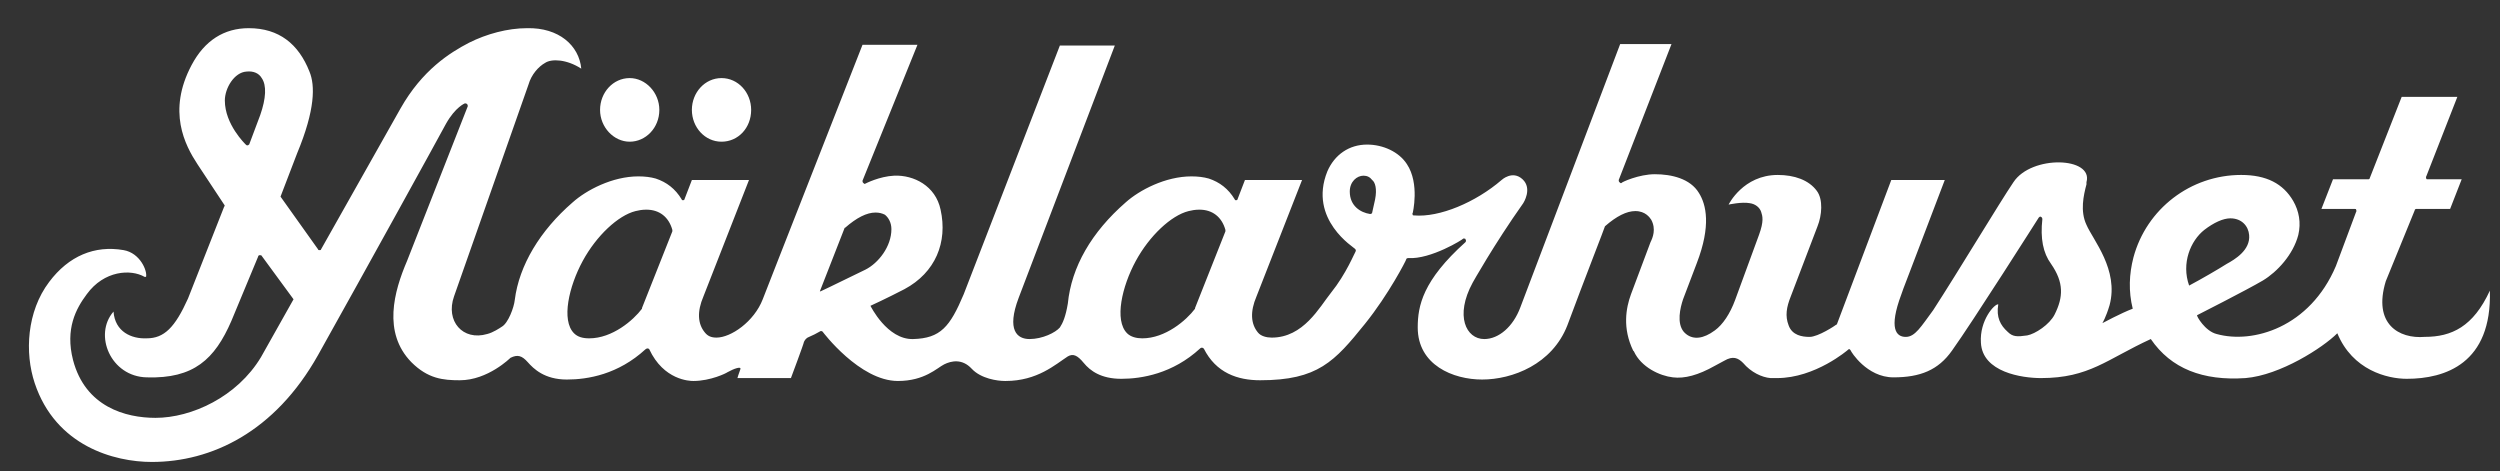
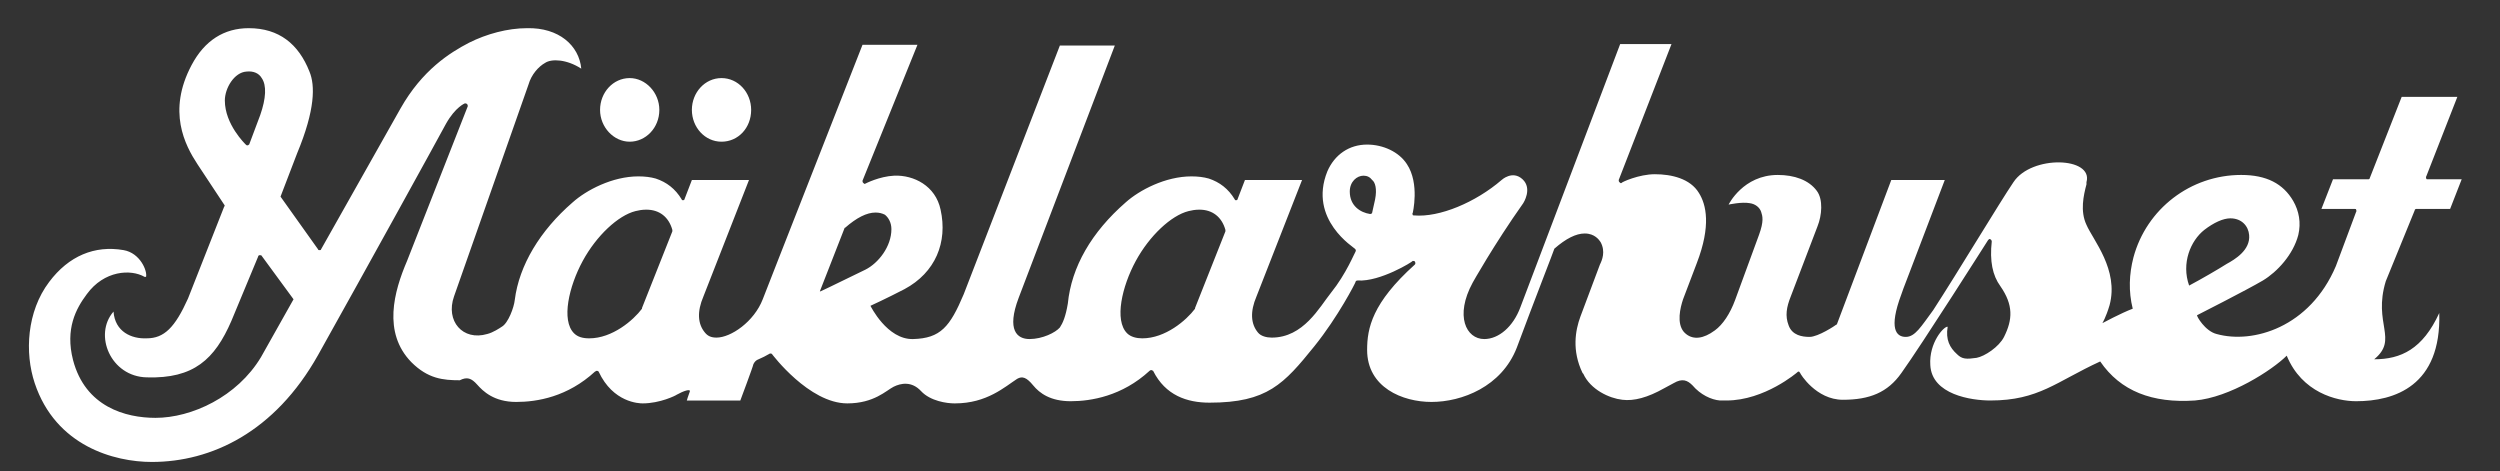
<svg xmlns="http://www.w3.org/2000/svg" version="1.1" id="cmyk_x5F_sv_x5F_neg" x="0px" y="0px" viewBox="0 0 345.8 65.2" style="enable-background:new 0 0 345.8 65.2;" xml:space="preserve">
  <rect x="0" y="0" width="345.8" height="65.2" fill="#333333" stroke="none" />
  <style type="text/css">
	.st0{fill:#FFFFFF;}
</style>
-   <path class="st0" d="M91.2,15.2c0-2.4-1.9-4.4-4.1-4.4c-2.3,0-4.1,2-4.1,4.4c0,2.4,1.9,4.4,4.1,4.4C89.3,19.6,91.2,17.7,91.2,15.2   M103.9,15.2c0-2.4-1.8-4.4-4.1-4.4c-2.3,0-4.1,2-4.1,4.4c0,2.4,1.8,4.4,4.1,4.4C102.1,19.6,103.9,17.7,103.9,15.2 M302.8,39.5  c-1.1-3.1,0.2-6.2,2.1-7.7c1.3-1,2.6-1.6,3.6-1.6c1.6,0,2.5,1.1,2.6,2.3c0.2,2.1-2,3.4-3.1,4C306.9,37.2,304.5,38.6,302.8,39.5   M190.2,27.6c-0.2,1-0.4,1.7-0.4,1.8c0,0.1-0.1,0.2-0.3,0.2c0,0,0,0,0,0c-1.3-0.2-2.8-1.1-2.8-3.1c0-1.4,1-2.2,1.9-2.2  c0.5,0,0.9,0.2,1.2,0.6C190.2,25.2,190.5,26.1,190.2,27.6 M169.5,31.8c0,0.1,0,0.1,0,0.2l-4.2,10.6c0,0,0,0,0,0.1  c-1.2,1.6-4.1,4.1-7.3,4.1c-0.8,0-1.6-0.2-2.1-0.7c-1.8-1.8-0.7-6.5,1.2-10c1.9-3.5,4.9-6.3,7.3-6.9c0.4-0.1,0.9-0.2,1.5-0.2  C167.7,29,169,30,169.5,31.8 M119.7,37.3c-4.9,2.4-6.2,3-6.2,3c0,0,0,0-0.1,0l3.4-8.7c0,0,0-0.1,0.1-0.1c1.6-1.4,3-2.1,4.2-2.1  c0.5,0,0.9,0.1,1.3,0.3c0.5,0.4,0.9,1.1,0.9,2C123.3,34.1,121.5,36.4,119.7,37.3 M93,31.8c0,0.1,0,0.1,0,0.2l-4.2,10.6  c0,0,0,0,0,0.1c-1.2,1.6-4.1,4.1-7.3,4.1c-0.9,0-1.6-0.2-2.1-0.7c-1.8-1.8-0.7-6.5,1.2-10c1.9-3.5,4.9-6.3,7.3-6.9  c0.4-0.1,0.9-0.2,1.5-0.2C91.2,29,92.5,30,93,31.8 M36,15.9l-1.5,4c0,0.1-0.1,0.1-0.2,0.2c0,0,0,0-0.1,0c-0.1,0-0.1,0-0.2-0.1  c-0.1-0.1-2.9-2.8-2.9-6.1c0-1.7,1.3-3.9,3-4c0.9-0.1,1.7,0.2,2.1,0.9C36.9,11.8,36.8,13.6,36,15.9 M330,38.9l4-9.8  c0-0.1,0.1-0.2,0.2-0.2h4.7l1.6-4.1h-4.7c-0.1,0-0.2,0-0.2-0.1c0-0.1-0.1-0.2,0-0.3l4.3-11h-7.7l-4.4,11.2c0,0.1-0.1,0.2-0.2,0.2  h-4.9l-1.6,4.1h4.6c0.1,0,0.2,0,0.2,0.1c0,0.1,0.1,0.2,0,0.3l-2.8,7.5c-3.6,8.5-11.5,10.8-16.5,9.4c-1.6-0.4-2.8-2.5-2.7-2.6  c0,0,6.9-3.5,9.1-4.8c2-1.2,4.2-3.6,4.9-6.3c0.4-1.7,0.1-3.3-0.7-4.7c-1.4-2.4-3.7-3.6-7.2-3.6c-7,0-13.1,4.7-14.9,11.4  c-0.6,2.3-0.7,4.7-0.1,7.1c-1.6,0.6-4.2,2-4.2,2c0,0,0.5-0.8,1-2.5c1.3-4.9-2.3-9-3.2-11.1c-0.9-1.9-0.4-4.1,0-5.6  c0-0.1,0-0.1,0-0.3c1-3.5-7.6-3.8-10.1,0c-1.9,2.8-7.6,12.3-11.1,17.7c-1.7,2.3-2.5,3.7-3.8,3.7c-1.3,0-2.4-1.1-0.6-5.9l0,0  c0.1-0.4,1-2.6,6-15.8h-7.4l-7.5,19.9c0,0.1-0.1,0.1-0.1,0.1c-0.1,0.1-2.5,1.7-3.7,1.7c-1,0-2.4-0.2-2.9-1.6c-0.5-1.3-0.3-2.5,0.3-4  l3.7-9.7c0.6-1.5,0.8-3.7-0.1-4.9c-1.1-1.5-3.1-2.2-5.4-2.2c-4.8,0-6.8,4.1-6.8,4.1s1.8-0.4,2.9-0.2c0.8,0.1,1.4,0.6,1.6,1.2  c0.2,0.6,0.4,1.3-0.3,3.2l-3.3,9c-0.7,1.9-1.7,3.4-2.8,4.2l-0.6,0.4c-1.5,0.9-2.8,0.8-3.7-0.2c-1-1.2-0.5-3.3-0.1-4.5l1.9-5  c2-5.2,1.3-8.1,0.3-9.7c-1.2-2-3.8-2.6-6.1-2.6c-2.2,0-4.6,1.1-4.6,1.2c-0.1,0.1-0.2,0-0.3-0.1c-0.1-0.1-0.1-0.2-0.1-0.3l7.3-18.8  h-7.1c0,0-13.8,36.4-13.8,36.4c-1,2.7-3,4.4-5,4.4c-2.5,0-4.1-3.2-1.6-7.8c0,0,2.9-5.2,7-11c0,0,1.3-2-0.1-3.3  c-1.4-1.3-2.9,0.1-2.9,0.1c-3.6,3.1-8.6,5.2-12.1,4.9c-0.1,0-0.2,0-0.2-0.1c0-0.1-0.1-0.2,0-0.2c0,0,1-4.1-0.8-6.8  c-1.1-1.7-3.3-2.7-5.5-2.7c-2.5,0-4.5,1.4-5.5,3.7c-2.7,6.7,3.8,10.6,3.8,10.7c0.1,0.1,0.2,0.2,0.1,0.4c-0.1,0.1-1.3,3.1-3.4,5.7  c-1.6,2-3.8,6.2-8.2,6.2c-0.7,0-1.5-0.2-1.9-0.7c-1-1.2-1.1-2.9-0.2-5l6.3-16.1h-7.9l-1,2.6c0,0.1-0.1,0.2-0.2,0.2  c-0.1,0-0.2,0-0.2-0.1c-0.9-1.5-2.1-2.4-3.6-2.9c-0.7-0.2-1.5-0.3-2.4-0.3c-3.6,0-7.2,1.9-9.1,3.6c-4.7,4.1-7.5,8.9-8,14  c-0.3,1.8-0.7,2.7-1.1,3.3c-0.6,0.7-2.4,1.6-4.2,1.6c-1.7,0-3.2-1.2-1.5-5.7l13.3-34.9h-7.6c0,0-13.3,34.4-13.3,34.4  c-1.9,4.5-3.2,6.1-7,6.2c-3.6,0.1-5.9-4.6-5.9-4.6s2.2-1,4.7-2.3c4.3-2.3,6-6.5,5-11c-0.7-3.3-3.7-4.8-6.4-4.7c-2.1,0.1-4,1.1-4,1.1  c-0.1,0.1-0.2,0-0.3-0.1c-0.1-0.1-0.1-0.2-0.1-0.3l7.6-18.8h-7.6c-13.2,33.7-13.2,33.6-13.8,35.2c-1.2,3.1-4.4,5.3-6.4,5.3  c-0.7,0-1.2-0.2-1.6-0.7c-1-1.2-1.1-2.9-0.2-5l6.3-16.1h-7.9l-1,2.6c0,0.1-0.1,0.2-0.2,0.2c-0.1,0-0.2,0-0.2-0.1  c-0.9-1.5-2.1-2.4-3.6-2.9c-0.7-0.2-1.5-0.3-2.4-0.3c-3.6,0-7.2,1.9-9.1,3.6c-4.5,3.9-7.4,8.7-8,13.5c-0.1,1-0.9,3.2-1.8,3.7  c-0.3,0.2-1.2,0.8-2,1c-3.4,1-5.8-1.8-4.6-5.2c1.1-3.1,10.3-29.3,10.3-29.3c0.4-1.4,1.4-2.5,2.3-3c0.9-0.6,3-0.5,5,0.8  c-0.3-3.2-3.1-5.7-7.5-5.6c-2.7,0-5.6,0.8-8,2c-2.7,1.4-6.5,3.8-9.5,9.1c-3,5.3-11,19.5-11,19.5c0,0.1-0.1,0.1-0.2,0.1  c-0.1,0-0.2,0-0.2-0.1l-5.2-7.3l2.3-6c2.5-6,2.5-9.4,1.7-11.3c-1.5-3.8-4.2-6-8.4-6c-3.4,0-6.1,1.7-7.9,5.1  c-3.4,6.4-0.9,11.1,0.8,13.7l3.7,5.6c0.1,0.1,0.1,0.2,0,0.3l-5,12.7c-1.8,4-3.3,5.5-5.7,5.5c-2.1,0.1-4.4-0.9-4.6-3.7  c-2.8,3.2-0.4,9,4.6,9.1c6.5,0.2,9.4-2.5,11.7-7.8l3.7-8.9c0-0.1,0.1-0.2,0.2-0.2c0.1,0,0.3,0,0.3,0.1l4.4,6c0,0-2.8,5-4.5,8  c-3.3,5.5-9.6,8.4-14.6,8.4c-4.1,0-9.7-1.5-11.4-8c-1.1-4.3,0.4-7.1,1.9-9.1c2.4-3.3,6.1-3.5,8-2.4l0.2,0c0.2-0.8-0.8-3.3-3.1-3.7  c-4-0.7-7.6,0.8-10.3,4.4c-3.1,4.1-3.4,9.8-2,14c2.9,8.7,11,10.9,16.2,10.9c8.2,0,17-4.1,23-14.8c6.6-11.8,16.3-29.4,17.7-32  c1.3-2.3,2.6-2.8,2.6-2.8c0.1,0,0.2,0,0.3,0.1c0.1,0.1,0.1,0.2,0.1,0.3l-8.4,21.4c-1.8,4.2-3.4,9.9,0.6,14c2.3,2.3,4.4,2.5,6.7,2.5  c3.9,0,7-3.1,7-3.1c1-0.5,1.6-0.3,2.4,0.6c0.8,0.9,2.3,2.4,5.4,2.4c2.9,0,7.1-0.7,10.9-4.2c0.1,0,0.1-0.1,0.2-0.1c0,0,0,0,0.1,0  c0.1,0,0.2,0.1,0.2,0.1c2,4.3,5.6,4.4,6.1,4.4c2.4,0,4.6-1.1,4.7-1.2c0.9-0.5,2-0.9,1.8-0.4c-0.2,0.5-0.4,1.2-0.4,1.2h7.4  c0,0,1.8-4.8,1.8-5c0.1-0.2,0.2-0.4,0.5-0.6c0.7-0.3,1.3-0.6,1.8-0.9c0,0,0.1,0,0.1,0c0.1,0,0.1,0,0.2,0.1c0,0,5.1,6.8,10.4,6.8  c3.7,0,5.4-1.8,6.4-2.3c1-0.5,2.5-0.8,3.8,0.6c1.3,1.4,3.6,1.7,4.6,1.7c0.2,0-0.1,0,0.1,0c4.4,0,6.9-2.3,8.6-3.4  c0.7-0.4,1.3-0.2,2.2,0.9c0.9,1.1,2.4,2.2,5.2,2.2c2.8,0,7.1-0.7,10.9-4.2c0,0,0.1-0.1,0.2-0.1c0,0,0,0,0.1,0c0.1,0,0.1,0.1,0.2,0.1  c1.7,3.4,4.7,4.4,7.8,4.4c8,0,10.3-2.6,14.5-7.8c3.3-4.1,5.7-8.8,5.7-8.9c0-0.1,0.1-0.2,0.3-0.2c3.1,0.2,7.6-2.6,7.6-2.7  c0,0,0.1,0,0.1,0c0.1,0,0.2,0,0.2,0.1c0.1,0.1,0.1,0.3,0,0.4c-5.9,5.3-6.6,8.8-6.6,11.8c0,5.2,4.9,7.2,8.9,7.2  c4.2,0,9.7-2.1,11.8-7.5c2.3-6.2,5.2-13.6,5.2-13.7c1.6-1.4,3-2.1,4.2-2.1c1.4,0,2,0.9,2.2,1.2c0.7,1.3,0.2,2.5-0.1,3.1l-2.7,7.2  c-0.7,1.9-1.2,4.7,0.3,7.8l0.1,0.1c1,2.2,3.6,3.4,5.4,3.6c1.6,0.2,3.5-0.3,5.8-1.6l1.3-0.7c1.2-0.7,1.9-0.4,2.6,0.3  c1.1,1.3,2.6,2,3.8,2.1c0.3,0,0.6,0,0.9,0c5.3,0,9.8-3.9,9.8-3.9c0.1-0.1,0.1-0.1,0.2-0.1c0.1,0,0.1,0.1,0.2,0.2  c0,0.1,2.2,3.7,5.9,3.7c3.7,0,6.2-1,8.1-3.7c2.8-3.9,12-18.4,12-18.4c0.1-0.1,0.2-0.2,0.3-0.1c0.1,0,0.2,0.2,0.2,0.3  c-0.3,2.7,0.1,4.7,1.2,6.2c1.8,2.6,1.7,4.6,0.5,7c-0.7,1.4-2.7,2.7-3.8,2.9c-1.4,0.2-2,0.2-2.7-0.5c-1-0.9-1.6-2-1.3-3.8  c-0.5-0.1-2.6,2.2-2.4,5.3c0.2,4.1,5.7,4.9,8.3,4.9c6.7,0,9.1-2.6,15.2-5.4c2.8,4.1,7.2,5.8,13.1,5.4c4.8-0.4,10.7-4.2,12.7-6.2  c2.1,5.1,6.9,6.3,9.6,6.3c5.3,0,11.8-2.1,11.5-12.2c-2.3,5-5.3,6.4-9,6.4C331.8,46.9,328.2,44.8,330,38.9" />
+   <path class="st0" d="M91.2,15.2c0-2.4-1.9-4.4-4.1-4.4c-2.3,0-4.1,2-4.1,4.4c0,2.4,1.9,4.4,4.1,4.4C89.3,19.6,91.2,17.7,91.2,15.2   M103.9,15.2c0-2.4-1.8-4.4-4.1-4.4c-2.3,0-4.1,2-4.1,4.4c0,2.4,1.8,4.4,4.1,4.4C102.1,19.6,103.9,17.7,103.9,15.2 M302.8,39.5  c-1.1-3.1,0.2-6.2,2.1-7.7c1.3-1,2.6-1.6,3.6-1.6c1.6,0,2.5,1.1,2.6,2.3c0.2,2.1-2,3.4-3.1,4C306.9,37.2,304.5,38.6,302.8,39.5   M190.2,27.6c-0.2,1-0.4,1.7-0.4,1.8c0,0.1-0.1,0.2-0.3,0.2c0,0,0,0,0,0c-1.3-0.2-2.8-1.1-2.8-3.1c0-1.4,1-2.2,1.9-2.2  c0.5,0,0.9,0.2,1.2,0.6C190.2,25.2,190.5,26.1,190.2,27.6 M169.5,31.8c0,0.1,0,0.1,0,0.2l-4.2,10.6c0,0,0,0,0,0.1  c-1.2,1.6-4.1,4.1-7.3,4.1c-0.8,0-1.6-0.2-2.1-0.7c-1.8-1.8-0.7-6.5,1.2-10c1.9-3.5,4.9-6.3,7.3-6.9c0.4-0.1,0.9-0.2,1.5-0.2  C167.7,29,169,30,169.5,31.8 M119.7,37.3c-4.9,2.4-6.2,3-6.2,3c0,0,0,0-0.1,0l3.4-8.7c0,0,0-0.1,0.1-0.1c1.6-1.4,3-2.1,4.2-2.1  c0.5,0,0.9,0.1,1.3,0.3c0.5,0.4,0.9,1.1,0.9,2C123.3,34.1,121.5,36.4,119.7,37.3 M93,31.8c0,0.1,0,0.1,0,0.2l-4.2,10.6  c0,0,0,0,0,0.1c-1.2,1.6-4.1,4.1-7.3,4.1c-0.9,0-1.6-0.2-2.1-0.7c-1.8-1.8-0.7-6.5,1.2-10c1.9-3.5,4.9-6.3,7.3-6.9  c0.4-0.1,0.9-0.2,1.5-0.2C91.2,29,92.5,30,93,31.8 M36,15.9l-1.5,4c0,0.1-0.1,0.1-0.2,0.2c0,0,0,0-0.1,0c-0.1,0-0.1,0-0.2-0.1  c-0.1-0.1-2.9-2.8-2.9-6.1c0-1.7,1.3-3.9,3-4c0.9-0.1,1.7,0.2,2.1,0.9C36.9,11.8,36.8,13.6,36,15.9 M330,38.9l4-9.8  c0-0.1,0.1-0.2,0.2-0.2h4.7l1.6-4.1h-4.7c-0.1,0-0.2,0-0.2-0.1c0-0.1-0.1-0.2,0-0.3l4.3-11h-7.7l-4.4,11.2c0,0.1-0.1,0.2-0.2,0.2  h-4.9l-1.6,4.1h4.6c0.1,0,0.2,0,0.2,0.1c0,0.1,0.1,0.2,0,0.3l-2.8,7.5c-3.6,8.5-11.5,10.8-16.5,9.4c-1.6-0.4-2.8-2.5-2.7-2.6  c0,0,6.9-3.5,9.1-4.8c2-1.2,4.2-3.6,4.9-6.3c0.4-1.7,0.1-3.3-0.7-4.7c-1.4-2.4-3.7-3.6-7.2-3.6c-7,0-13.1,4.7-14.9,11.4  c-0.6,2.3-0.7,4.7-0.1,7.1c-1.6,0.6-4.2,2-4.2,2c0,0,0.5-0.8,1-2.5c1.3-4.9-2.3-9-3.2-11.1c-0.9-1.9-0.4-4.1,0-5.6  c0-0.1,0-0.1,0-0.3c1-3.5-7.6-3.8-10.1,0c-1.9,2.8-7.6,12.3-11.1,17.7c-1.7,2.3-2.5,3.7-3.8,3.7c-1.3,0-2.4-1.1-0.6-5.9l0,0  c0.1-0.4,1-2.6,6-15.8h-7.4l-7.5,19.9c0,0.1-0.1,0.1-0.1,0.1c-0.1,0.1-2.5,1.7-3.7,1.7c-1,0-2.4-0.2-2.9-1.6c-0.5-1.3-0.3-2.5,0.3-4  l3.7-9.7c0.6-1.5,0.8-3.7-0.1-4.9c-1.1-1.5-3.1-2.2-5.4-2.2c-4.8,0-6.8,4.1-6.8,4.1s1.8-0.4,2.9-0.2c0.8,0.1,1.4,0.6,1.6,1.2  c0.2,0.6,0.4,1.3-0.3,3.2l-3.3,9c-0.7,1.9-1.7,3.4-2.8,4.2l-0.6,0.4c-1.5,0.9-2.8,0.8-3.7-0.2c-1-1.2-0.5-3.3-0.1-4.5l1.9-5  c2-5.2,1.3-8.1,0.3-9.7c-1.2-2-3.8-2.6-6.1-2.6c-2.2,0-4.6,1.1-4.6,1.2c-0.1,0.1-0.2,0-0.3-0.1c-0.1-0.1-0.1-0.2-0.1-0.3l7.3-18.8  h-7.1c0,0-13.8,36.4-13.8,36.4c-1,2.7-3,4.4-5,4.4c-2.5,0-4.1-3.2-1.6-7.8c0,0,2.9-5.2,7-11c0,0,1.3-2-0.1-3.3  c-1.4-1.3-2.9,0.1-2.9,0.1c-3.6,3.1-8.6,5.2-12.1,4.9c-0.1,0-0.2,0-0.2-0.1c0-0.1-0.1-0.2,0-0.2c0,0,1-4.1-0.8-6.8  c-1.1-1.7-3.3-2.7-5.5-2.7c-2.5,0-4.5,1.4-5.5,3.7c-2.7,6.7,3.8,10.6,3.8,10.7c0.1,0.1,0.2,0.2,0.1,0.4c-0.1,0.1-1.3,3.1-3.4,5.7  c-1.6,2-3.8,6.2-8.2,6.2c-0.7,0-1.5-0.2-1.9-0.7c-1-1.2-1.1-2.9-0.2-5l6.3-16.1h-7.9l-1,2.6c0,0.1-0.1,0.2-0.2,0.2  c-0.1,0-0.2,0-0.2-0.1c-0.9-1.5-2.1-2.4-3.6-2.9c-0.7-0.2-1.5-0.3-2.4-0.3c-3.6,0-7.2,1.9-9.1,3.6c-4.7,4.1-7.5,8.9-8,14  c-0.3,1.8-0.7,2.7-1.1,3.3c-0.6,0.7-2.4,1.6-4.2,1.6c-1.7,0-3.2-1.2-1.5-5.7l13.3-34.9h-7.6c0,0-13.3,34.4-13.3,34.4  c-1.9,4.5-3.2,6.1-7,6.2c-3.6,0.1-5.9-4.6-5.9-4.6s2.2-1,4.7-2.3c4.3-2.3,6-6.5,5-11c-0.7-3.3-3.7-4.8-6.4-4.7c-2.1,0.1-4,1.1-4,1.1  c-0.1,0.1-0.2,0-0.3-0.1c-0.1-0.1-0.1-0.2-0.1-0.3l7.6-18.8h-7.6c-13.2,33.7-13.2,33.6-13.8,35.2c-1.2,3.1-4.4,5.3-6.4,5.3  c-0.7,0-1.2-0.2-1.6-0.7c-1-1.2-1.1-2.9-0.2-5l6.3-16.1h-7.9l-1,2.6c0,0.1-0.1,0.2-0.2,0.2c-0.1,0-0.2,0-0.2-0.1  c-0.9-1.5-2.1-2.4-3.6-2.9c-0.7-0.2-1.5-0.3-2.4-0.3c-3.6,0-7.2,1.9-9.1,3.6c-4.5,3.9-7.4,8.7-8,13.5c-0.1,1-0.9,3.2-1.8,3.7  c-0.3,0.2-1.2,0.8-2,1c-3.4,1-5.8-1.8-4.6-5.2c1.1-3.1,10.3-29.3,10.3-29.3c0.4-1.4,1.4-2.5,2.3-3c0.9-0.6,3-0.5,5,0.8  c-0.3-3.2-3.1-5.7-7.5-5.6c-2.7,0-5.6,0.8-8,2c-2.7,1.4-6.5,3.8-9.5,9.1c-3,5.3-11,19.5-11,19.5c0,0.1-0.1,0.1-0.2,0.1  c-0.1,0-0.2,0-0.2-0.1l-5.2-7.3l2.3-6c2.5-6,2.5-9.4,1.7-11.3c-1.5-3.8-4.2-6-8.4-6c-3.4,0-6.1,1.7-7.9,5.1  c-3.4,6.4-0.9,11.1,0.8,13.7l3.7,5.6c0.1,0.1,0.1,0.2,0,0.3l-5,12.7c-1.8,4-3.3,5.5-5.7,5.5c-2.1,0.1-4.4-0.9-4.6-3.7  c-2.8,3.2-0.4,9,4.6,9.1c6.5,0.2,9.4-2.5,11.7-7.8l3.7-8.9c0-0.1,0.1-0.2,0.2-0.2c0.1,0,0.3,0,0.3,0.1l4.4,6c0,0-2.8,5-4.5,8  c-3.3,5.5-9.6,8.4-14.6,8.4c-4.1,0-9.7-1.5-11.4-8c-1.1-4.3,0.4-7.1,1.9-9.1c2.4-3.3,6.1-3.5,8-2.4l0.2,0c0.2-0.8-0.8-3.3-3.1-3.7  c-4-0.7-7.6,0.8-10.3,4.4c-3.1,4.1-3.4,9.8-2,14c2.9,8.7,11,10.9,16.2,10.9c8.2,0,17-4.1,23-14.8c6.6-11.8,16.3-29.4,17.7-32  c1.3-2.3,2.6-2.8,2.6-2.8c0.1,0,0.2,0,0.3,0.1c0.1,0.1,0.1,0.2,0.1,0.3l-8.4,21.4c-1.8,4.2-3.4,9.9,0.6,14c2.3,2.3,4.4,2.5,6.7,2.5  c1-0.5,1.6-0.3,2.4,0.6c0.8,0.9,2.3,2.4,5.4,2.4c2.9,0,7.1-0.7,10.9-4.2c0.1,0,0.1-0.1,0.2-0.1c0,0,0,0,0.1,0  c0.1,0,0.2,0.1,0.2,0.1c2,4.3,5.6,4.4,6.1,4.4c2.4,0,4.6-1.1,4.7-1.2c0.9-0.5,2-0.9,1.8-0.4c-0.2,0.5-0.4,1.2-0.4,1.2h7.4  c0,0,1.8-4.8,1.8-5c0.1-0.2,0.2-0.4,0.5-0.6c0.7-0.3,1.3-0.6,1.8-0.9c0,0,0.1,0,0.1,0c0.1,0,0.1,0,0.2,0.1c0,0,5.1,6.8,10.4,6.8  c3.7,0,5.4-1.8,6.4-2.3c1-0.5,2.5-0.8,3.8,0.6c1.3,1.4,3.6,1.7,4.6,1.7c0.2,0-0.1,0,0.1,0c4.4,0,6.9-2.3,8.6-3.4  c0.7-0.4,1.3-0.2,2.2,0.9c0.9,1.1,2.4,2.2,5.2,2.2c2.8,0,7.1-0.7,10.9-4.2c0,0,0.1-0.1,0.2-0.1c0,0,0,0,0.1,0c0.1,0,0.1,0.1,0.2,0.1  c1.7,3.4,4.7,4.4,7.8,4.4c8,0,10.3-2.6,14.5-7.8c3.3-4.1,5.7-8.8,5.7-8.9c0-0.1,0.1-0.2,0.3-0.2c3.1,0.2,7.6-2.6,7.6-2.7  c0,0,0.1,0,0.1,0c0.1,0,0.2,0,0.2,0.1c0.1,0.1,0.1,0.3,0,0.4c-5.9,5.3-6.6,8.8-6.6,11.8c0,5.2,4.9,7.2,8.9,7.2  c4.2,0,9.7-2.1,11.8-7.5c2.3-6.2,5.2-13.6,5.2-13.7c1.6-1.4,3-2.1,4.2-2.1c1.4,0,2,0.9,2.2,1.2c0.7,1.3,0.2,2.5-0.1,3.1l-2.7,7.2  c-0.7,1.9-1.2,4.7,0.3,7.8l0.1,0.1c1,2.2,3.6,3.4,5.4,3.6c1.6,0.2,3.5-0.3,5.8-1.6l1.3-0.7c1.2-0.7,1.9-0.4,2.6,0.3  c1.1,1.3,2.6,2,3.8,2.1c0.3,0,0.6,0,0.9,0c5.3,0,9.8-3.9,9.8-3.9c0.1-0.1,0.1-0.1,0.2-0.1c0.1,0,0.1,0.1,0.2,0.2  c0,0.1,2.2,3.7,5.9,3.7c3.7,0,6.2-1,8.1-3.7c2.8-3.9,12-18.4,12-18.4c0.1-0.1,0.2-0.2,0.3-0.1c0.1,0,0.2,0.2,0.2,0.3  c-0.3,2.7,0.1,4.7,1.2,6.2c1.8,2.6,1.7,4.6,0.5,7c-0.7,1.4-2.7,2.7-3.8,2.9c-1.4,0.2-2,0.2-2.7-0.5c-1-0.9-1.6-2-1.3-3.8  c-0.5-0.1-2.6,2.2-2.4,5.3c0.2,4.1,5.7,4.9,8.3,4.9c6.7,0,9.1-2.6,15.2-5.4c2.8,4.1,7.2,5.8,13.1,5.4c4.8-0.4,10.7-4.2,12.7-6.2  c2.1,5.1,6.9,6.3,9.6,6.3c5.3,0,11.8-2.1,11.5-12.2c-2.3,5-5.3,6.4-9,6.4C331.8,46.9,328.2,44.8,330,38.9" />
</svg>